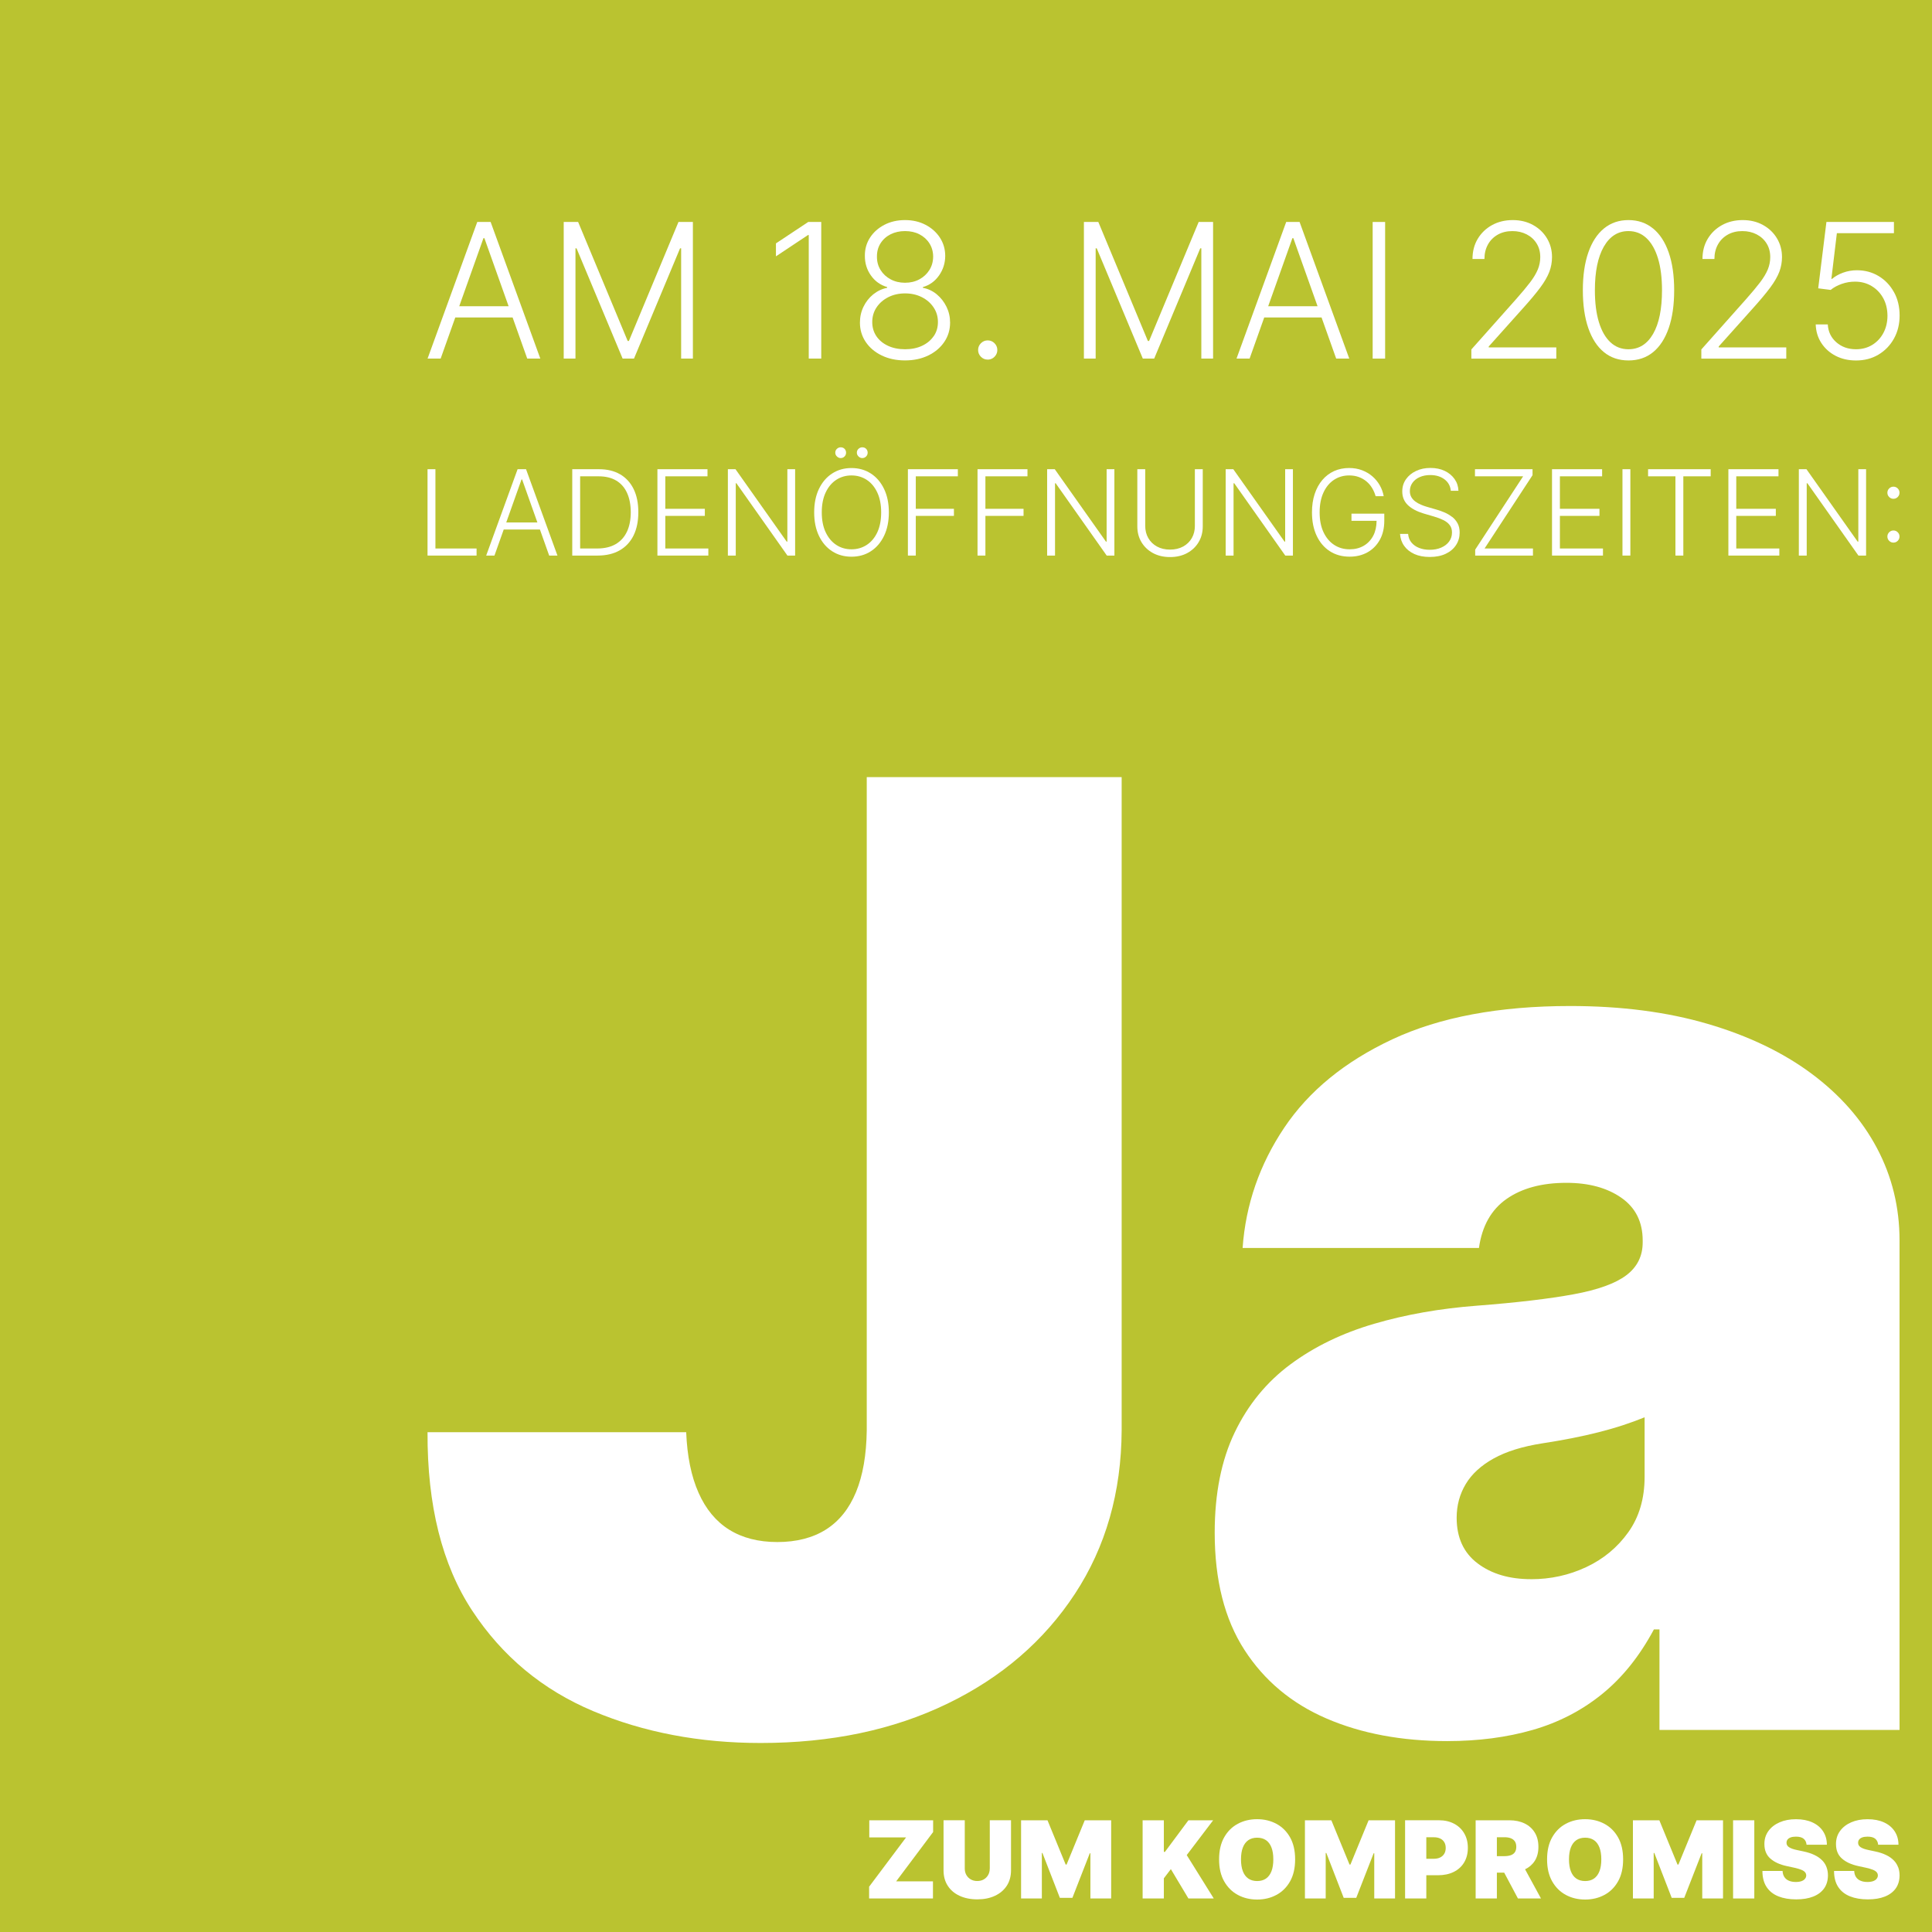
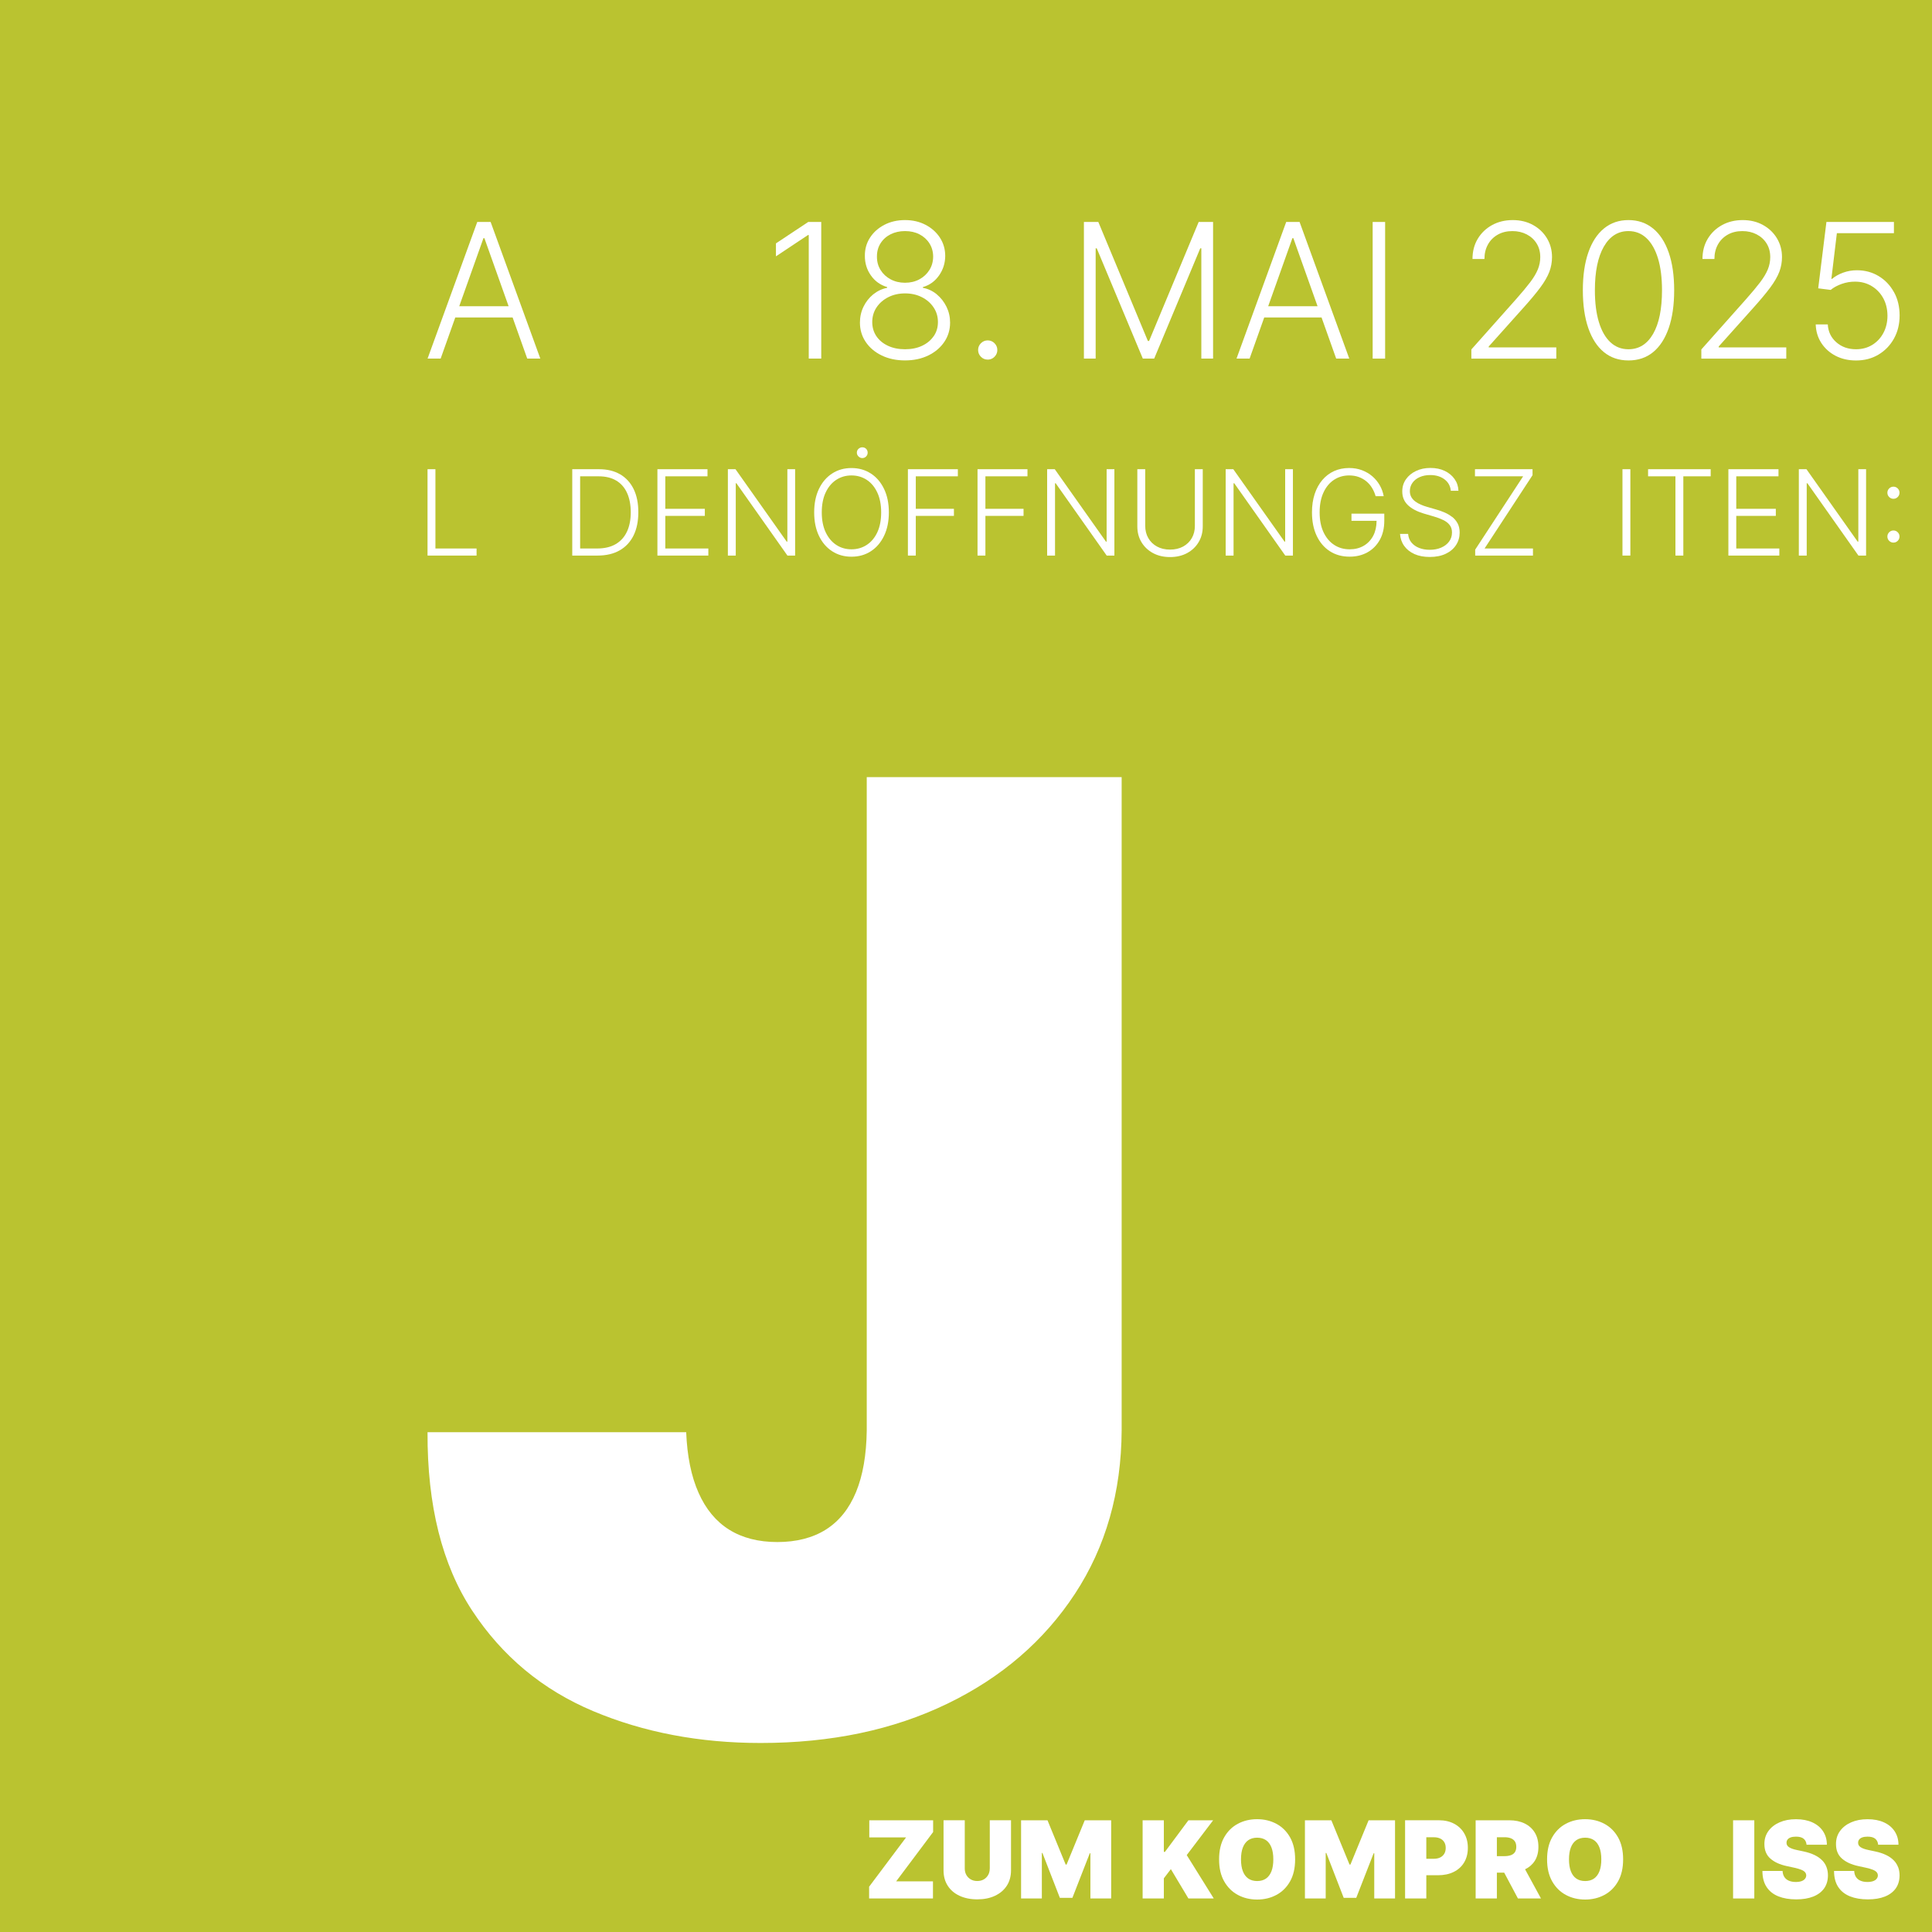
<svg xmlns="http://www.w3.org/2000/svg" id="Ebene_2" data-name="Ebene 2" width="210mm" height="210mm" viewBox="0 0 595.28 595.28">
  <defs>
    <style>      .cls-1 {        fill: #fff;      }      .cls-2 {        fill: #bac330;      }    </style>
  </defs>
  <g id="Grafik">
    <g id="icon-voll">
      <rect class="cls-2" width="595.28" height="595.28" />
      <g id="logo">
        <g>
          <path class="cls-1" d="M267.05,239.45h78.55v201.26c-.1,19.11-4.9,35.91-14.41,50.39-9.51,14.48-22.6,25.76-39.28,33.83-16.68,8.08-35.86,12.11-57.55,12.11-18.83,0-36.03-3.27-51.6-9.82-15.58-6.55-28-16.87-37.27-30.96-9.27-14.09-13.86-32.42-13.76-54.97h79.7c.29,7.36,1.55,13.57,3.8,18.64,2.24,5.07,5.4,8.87,9.46,11.4,4.06,2.53,9.01,3.8,14.84,3.8s10.92-1.29,14.98-3.87c4.06-2.58,7.14-6.43,9.25-11.54,2.1-5.11,3.2-11.44,3.3-18.99v-201.26Z" />
-           <path class="cls-1" d="M445.94,536.46c-14.05,0-26.45-2.32-37.2-6.95-10.75-4.63-19.19-11.68-25.3-21.14-6.12-9.46-9.17-21.5-9.17-36.12,0-12.04,2.05-22.34,6.16-30.89,4.11-8.55,9.84-15.55,17.2-21,7.36-5.45,15.93-9.6,25.73-12.47,9.79-2.87,20.38-4.73,31.75-5.59,12.33-.95,22.24-2.13,29.74-3.51,7.5-1.38,12.92-3.34,16.27-5.88,3.34-2.53,5.02-5.9,5.02-10.11v-.57c0-5.73-2.2-10.13-6.59-13.19-4.4-3.06-10.03-4.59-16.91-4.59-7.55,0-13.69,1.65-18.42,4.95-4.73,3.3-7.58,8.34-8.53,15.12h-72.82c.95-13.38,5.23-25.73,12.83-37.06,7.6-11.32,18.71-20.4,33.33-27.24,14.62-6.83,32.87-10.25,54.76-10.25,15.77,0,29.91,1.84,42.43,5.52,12.52,3.68,23.17,8.79,31.97,15.34,8.79,6.55,15.5,14.19,20.14,22.94,4.63,8.74,6.95,18.23,6.95,28.45v150.8h-73.97v-30.96h-1.72c-4.4,8.22-9.73,14.86-15.98,19.92-6.26,5.07-13.38,8.74-21.36,11.04-7.98,2.29-16.75,3.44-26.3,3.44ZM471.75,486.58c6.02,0,11.68-1.24,16.99-3.73,5.3-2.48,9.63-6.07,12.97-10.75,3.34-4.68,5.02-10.37,5.02-17.06v-18.35c-2.1.86-4.33,1.67-6.67,2.44-2.34.77-4.83,1.48-7.45,2.15-2.63.67-5.4,1.29-8.31,1.86-2.92.57-5.95,1.1-9.1,1.58-6.12.96-11.11,2.51-14.98,4.66-3.87,2.15-6.74,4.78-8.6,7.88-1.86,3.11-2.8,6.57-2.8,10.39,0,6.12,2.15,10.8,6.45,14.05,4.3,3.25,9.8,4.87,16.49,4.87Z" />
        </g>
        <g>
          <polygon class="cls-1" points="267.84 566.13 279.18 566.13 267.79 581.32 267.79 584.95 287.46 584.95 287.46 579.68 276.12 579.68 287.51 564.48 287.51 560.86 267.84 560.86 267.84 566.13" />
          <path class="cls-1" d="M304.96,575.72c0,.74-.16,1.41-.49,1.99-.33.58-.78,1.04-1.36,1.37-.58.33-1.25.49-2,.49s-1.41-.16-1.99-.49c-.58-.33-1.04-.79-1.37-1.37-.33-.58-.49-1.25-.49-1.99v-14.87h-6.54v15.43c0,1.84.43,3.42,1.3,4.76.87,1.34,2.08,2.37,3.64,3.09,1.56.72,3.38,1.09,5.46,1.09s3.87-.36,5.43-1.09c1.56-.73,2.78-1.76,3.65-3.09.87-1.34,1.31-2.92,1.31-4.76v-15.43h-6.54v14.87Z" />
          <polygon class="cls-1" points="328.63 574.5 328.35 574.5 322.75 560.86 314.61 560.86 314.61 584.95 321.01 584.95 321.01 570.93 321.19 570.93 326.56 584.76 330.42 584.76 335.78 571.02 335.97 571.02 335.97 584.95 342.37 584.95 342.37 560.86 334.23 560.86 328.63 574.5" />
          <polygon class="cls-1" points="373.79 560.86 366.17 560.86 358.93 570.6 358.6 570.6 358.6 560.86 352.06 560.86 352.06 584.95 358.6 584.95 358.6 578.74 360.76 575.91 366.17 584.95 373.98 584.95 365.65 571.58 373.79 560.86" />
          <path class="cls-1" d="M393.27,561.94c-1.77-.94-3.75-1.42-5.93-1.42s-4.18.47-5.95,1.42c-1.77.95-3.17,2.34-4.21,4.18-1.04,1.84-1.56,4.1-1.56,6.78s.52,4.92,1.56,6.76c1.04,1.84,2.44,3.23,4.21,4.19,1.77.95,3.75,1.43,5.95,1.43s4.16-.47,5.93-1.42c1.77-.94,3.18-2.34,4.22-4.18,1.04-1.84,1.56-4.1,1.56-6.78s-.52-4.94-1.56-6.78c-1.04-1.84-2.45-3.23-4.22-4.18ZM391.76,576.55c-.38.99-.94,1.74-1.68,2.26-.74.51-1.65.77-2.73.77s-1.99-.26-2.73-.77c-.74-.51-1.3-1.27-1.68-2.26-.38-.99-.57-2.21-.57-3.65s.19-2.66.57-3.65c.38-.99.94-1.74,1.68-2.26.74-.51,1.65-.77,2.73-.77s1.99.26,2.73.77c.74.51,1.3,1.27,1.68,2.26.38.99.57,2.21.57,3.65s-.19,2.66-.57,3.65Z" />
          <polygon class="cls-1" points="416.09 574.5 415.81 574.5 410.21 560.86 402.07 560.86 402.07 584.95 408.47 584.95 408.47 570.93 408.66 570.93 414.02 584.76 417.88 584.76 423.24 571.02 423.43 571.02 423.43 584.95 429.83 584.95 429.83 560.86 421.69 560.86 416.09 574.5" />
          <path class="cls-1" d="M448.02,561.91c-1.34-.71-2.91-1.06-4.69-1.06h-10.4v24.09h6.54v-7.15h3.62c1.84,0,3.44-.34,4.82-1.02,1.38-.68,2.45-1.65,3.21-2.92.76-1.26,1.15-2.76,1.15-4.48s-.37-3.2-1.12-4.48c-.74-1.28-1.79-2.27-3.13-2.98ZM445.01,571.15c-.29.5-.71.89-1.26,1.16-.54.27-1.2.41-1.97.41h-2.31v-6.63h2.31c.77,0,1.43.13,1.97.39.55.26.96.64,1.26,1.13.29.49.44,1.08.44,1.77s-.15,1.27-.44,1.78Z" />
          <path class="cls-1" d="M472.86,573.41c.76-1.18,1.15-2.64,1.15-4.36s-.37-3.18-1.12-4.4-1.79-2.16-3.13-2.81c-1.34-.65-2.91-.98-4.69-.98h-10.4v24.09h6.54v-7.95h2.26l4.23,7.95h7.1l-4.9-8.99c1.25-.6,2.24-1.44,2.95-2.55ZM461.21,566.08h2.31c.77,0,1.43.1,1.97.31.55.21.96.53,1.26.96.29.44.44,1,.44,1.69s-.15,1.23-.44,1.66c-.29.42-.71.73-1.26.92-.54.19-1.2.29-1.97.29h-2.31v-5.83Z" />
          <path class="cls-1" d="M494.33,561.94c-1.77-.94-3.75-1.42-5.93-1.42s-4.18.47-5.95,1.42c-1.77.95-3.17,2.34-4.21,4.18-1.04,1.84-1.56,4.1-1.56,6.78s.52,4.92,1.56,6.76c1.04,1.84,2.44,3.23,4.21,4.19,1.77.95,3.75,1.43,5.95,1.43s4.16-.47,5.93-1.42c1.77-.94,3.18-2.34,4.22-4.18,1.04-1.84,1.56-4.1,1.56-6.78s-.52-4.94-1.56-6.78c-1.04-1.84-2.45-3.23-4.22-4.18ZM492.82,576.55c-.38.99-.94,1.74-1.68,2.26s-1.65.77-2.73.77-1.99-.26-2.73-.77-1.3-1.27-1.68-2.26c-.38-.99-.57-2.21-.57-3.65s.19-2.66.57-3.65c.38-.99.94-1.74,1.68-2.26.74-.51,1.65-.77,2.73-.77s1.99.26,2.73.77c.74.51,1.3,1.27,1.68,2.26.38.99.57,2.21.57,3.65s-.19,2.66-.57,3.65Z" />
-           <polygon class="cls-1" points="517.15 574.5 516.87 574.5 511.27 560.86 503.13 560.86 503.13 584.95 509.53 584.95 509.53 570.93 509.72 570.93 515.08 584.76 518.94 584.76 524.3 571.02 524.49 571.02 524.49 584.95 530.89 584.95 530.89 560.86 522.75 560.86 517.15 574.5" />
          <rect class="cls-1" x="533.99" y="560.86" width="6.54" height="24.09" />
          <path class="cls-1" d="M561.43,573.2c-.6-.62-1.38-1.17-2.33-1.63-.95-.46-2.09-.84-3.42-1.12l-1.98-.42c-.57-.12-1.07-.25-1.48-.4-.42-.15-.76-.32-1.02-.5-.27-.18-.46-.39-.58-.62-.12-.23-.18-.49-.16-.78,0-.35.11-.67.32-.94.2-.27.52-.49.95-.65.43-.16.98-.24,1.65-.24,1.06,0,1.85.22,2.37.66.52.44.81,1.05.88,1.83h6.26c0-1.58-.4-2.95-1.17-4.13-.77-1.18-1.87-2.1-3.29-2.75-1.42-.65-3.1-.98-5.05-.98s-3.59.32-5.06.96c-1.47.64-2.62,1.54-3.45,2.69-.83,1.15-1.24,2.49-1.23,4.02,0,1.88.6,3.37,1.83,4.45,1.23,1.09,2.91,1.86,5.04,2.32l2.4.52c.89.2,1.6.41,2.13.63.53.22.9.47,1.13.75.23.28.35.6.36.97,0,.39-.13.74-.38,1.05-.24.31-.6.55-1.07.72-.47.17-1.06.26-1.75.26-.83,0-1.55-.13-2.15-.39-.6-.26-1.06-.64-1.39-1.14-.33-.5-.51-1.12-.55-1.86h-6.21c0,2.01.44,3.67,1.3,4.96.86,1.29,2.07,2.24,3.62,2.86,1.56.62,3.38.93,5.48.93s3.79-.29,5.24-.86c1.45-.57,2.57-1.41,3.36-2.51.78-1.1,1.18-2.44,1.19-4.02,0-.92-.15-1.76-.44-2.54-.29-.78-.73-1.48-1.34-2.1Z" />
          <path class="cls-1" d="M584.83,575.3c-.29-.78-.73-1.48-1.34-2.1s-1.38-1.17-2.33-1.63c-.95-.46-2.09-.84-3.42-1.12l-1.98-.42c-.57-.12-1.07-.25-1.48-.4-.42-.15-.76-.32-1.02-.5-.27-.18-.46-.39-.58-.62-.12-.23-.18-.49-.16-.78,0-.35.11-.67.32-.94.2-.27.52-.49.95-.65.43-.16.98-.24,1.65-.24,1.06,0,1.85.22,2.37.66.52.44.81,1.05.88,1.83h6.26c0-1.58-.4-2.95-1.17-4.13-.77-1.18-1.87-2.1-3.29-2.75-1.42-.65-3.1-.98-5.05-.98s-3.59.32-5.06.96c-1.47.64-2.62,1.54-3.45,2.69-.83,1.15-1.24,2.49-1.23,4.02,0,1.88.6,3.37,1.83,4.45,1.23,1.09,2.91,1.86,5.04,2.32l2.4.52c.89.2,1.6.41,2.13.63.53.22.9.47,1.14.75.23.28.35.6.36.97,0,.39-.13.74-.38,1.05-.24.31-.6.55-1.07.72-.47.17-1.06.26-1.75.26-.83,0-1.55-.13-2.15-.39-.6-.26-1.06-.64-1.39-1.14-.33-.5-.51-1.12-.55-1.86h-6.21c0,2.01.44,3.67,1.3,4.96.86,1.29,2.07,2.24,3.62,2.86,1.56.62,3.38.93,5.48.93s3.79-.29,5.24-.86c1.45-.57,2.57-1.41,3.36-2.51.78-1.1,1.18-2.44,1.19-4.02,0-.92-.15-1.76-.44-2.54Z" />
        </g>
      </g>
      <g>
        <g>
          <polygon class="cls-1" points="134.16 144.57 131.73 144.57 131.73 171.18 146.84 171.18 146.84 169 134.16 169 134.16 144.57" />
-           <path class="cls-1" d="M159.48,144.57l-9.68,26.61h2.55l2.85-8.02h11.16l2.85,8.02h2.55l-9.68-26.61h-2.6ZM155.98,160.98l4.71-13.25h.18l4.71,13.25h-9.61Z" />
          <path class="cls-1" d="M191.09,146.16c-1.81-1.06-3.98-1.59-6.51-1.59h-8.26v26.61h7.79c2.67,0,4.94-.53,6.81-1.6,1.87-1.06,3.3-2.6,4.29-4.59.98-2,1.47-4.39,1.47-7.18s-.48-5.13-1.44-7.11c-.96-1.97-2.35-3.49-4.15-4.55ZM193.18,163.79c-.77,1.67-1.93,2.96-3.47,3.86-1.54.9-3.46,1.35-5.74,1.35h-5.22v-22.24h5.69c2.16,0,3.97.44,5.44,1.32,1.47.88,2.58,2.15,3.33,3.81.75,1.65,1.13,3.63,1.14,5.92,0,2.31-.39,4.3-1.16,5.98Z" />
          <polygon class="cls-1" points="204.99 158.95 217.17 158.95 217.17 156.77 204.99 156.77 204.99 146.76 217.99 146.76 217.99 144.57 202.56 144.57 202.56 171.18 218.25 171.18 218.25 169 204.99 169 204.99 158.95" />
          <polygon class="cls-1" points="242.6 166.88 242.39 166.88 226.62 144.57 224.27 144.57 224.27 171.18 226.7 171.18 226.7 148.9 226.9 148.9 242.62 171.18 244.99 171.18 244.99 144.57 242.6 144.57 242.6 166.88" />
          <path class="cls-1" d="M268.31,145.89c-1.73-1.12-3.71-1.68-5.96-1.68s-4.22.56-5.95,1.68c-1.73,1.12-3.09,2.71-4.07,4.75-.98,2.05-1.47,4.46-1.47,7.23s.49,5.18,1.47,7.23c.98,2.05,2.34,3.63,4.07,4.75,1.73,1.12,3.71,1.68,5.96,1.68s4.23-.56,5.96-1.68c1.73-1.12,3.09-2.71,4.07-4.75.99-2.05,1.48-4.46,1.48-7.23s-.49-5.18-1.48-7.23c-.99-2.05-2.34-3.63-4.07-4.75ZM270.32,164c-.8,1.7-1.89,3-3.27,3.9-1.38.9-2.95,1.35-4.7,1.35s-3.31-.45-4.69-1.36c-1.38-.91-2.46-2.21-3.26-3.9-.8-1.7-1.2-3.74-1.2-6.12s.4-4.43,1.2-6.13c.8-1.7,1.89-3,3.27-3.9,1.38-.9,2.94-1.35,4.68-1.35s3.31.45,4.69,1.35c1.38.9,2.46,2.2,3.26,3.9.8,1.7,1.2,3.74,1.2,6.13,0,2.38-.39,4.42-1.18,6.13Z" />
          <path class="cls-1" d="M265.68,141.14c.48,0,.87-.17,1.19-.5.32-.33.47-.72.47-1.16,0-.48-.16-.87-.47-1.19-.32-.32-.71-.47-1.19-.47-.43,0-.82.16-1.16.47-.34.32-.51.71-.51,1.19,0,.44.17.83.51,1.16.34.33.72.5,1.16.5Z" />
-           <path class="cls-1" d="M259.03,141.14c.48,0,.87-.17,1.19-.5.32-.33.47-.72.47-1.16,0-.48-.16-.87-.47-1.19-.32-.32-.71-.47-1.19-.47-.43,0-.82.16-1.16.47-.34.32-.51.71-.51,1.19,0,.44.17.83.51,1.16.34.33.72.5,1.16.5Z" />
+           <path class="cls-1" d="M259.03,141.14Z" />
          <polygon class="cls-1" points="279.74 171.18 282.17 171.18 282.17 158.95 293.92 158.95 293.92 156.77 282.17 156.77 282.17 146.76 295.13 146.76 295.13 144.57 279.74 144.57 279.74 171.18" />
          <polygon class="cls-1" points="301.19 171.18 303.62 171.18 303.62 158.95 315.37 158.95 315.37 156.77 303.62 156.77 303.62 146.76 316.58 146.76 316.58 144.57 301.19 144.57 301.19 171.18" />
          <polygon class="cls-1" points="340.97 166.88 340.76 166.88 324.99 144.57 322.64 144.57 322.64 171.18 325.07 171.18 325.07 148.9 325.27 148.9 340.99 171.18 343.36 171.18 343.36 144.57 340.97 144.57 340.97 166.88" />
          <path class="cls-1" d="M368.16,162.02c0,1.41-.31,2.67-.94,3.77-.63,1.1-1.52,1.97-2.67,2.6-1.15.63-2.5.95-4.04.95s-2.89-.32-4.03-.95c-1.15-.63-2.04-1.5-2.67-2.6-.63-1.1-.95-2.36-.95-3.77v-17.45h-2.43v17.62c0,1.81.42,3.43,1.27,4.85.85,1.42,2.03,2.54,3.55,3.37,1.52.82,3.27,1.23,5.26,1.23s3.76-.41,5.27-1.23c1.51-.82,2.69-1.94,3.54-3.37.85-1.42,1.27-3.04,1.27-4.85v-17.62h-2.43v17.45Z" />
          <polygon class="cls-1" points="395.98 166.88 395.78 166.88 380 144.57 377.65 144.57 377.65 171.18 380.08 171.18 380.08 148.9 380.29 148.9 396.01 171.18 398.37 171.18 398.37 144.57 395.98 144.57 395.98 166.88" />
          <path class="cls-1" d="M416.42,160.47h7.73c-.02,1.75-.35,3.28-1.02,4.57-.71,1.35-1.69,2.39-2.94,3.12-1.26.73-2.7,1.09-4.34,1.09-1.79,0-3.38-.45-4.77-1.36-1.39-.91-2.48-2.21-3.28-3.9-.8-1.7-1.2-3.74-1.2-6.12s.4-4.43,1.19-6.13c.79-1.7,1.87-3,3.24-3.9,1.37-.9,2.92-1.35,4.65-1.35,1.1,0,2.1.16,2.99.49.9.33,1.69.79,2.38,1.37.69.58,1.27,1.26,1.73,2.04.47.78.82,1.6,1.07,2.49h2.49c-.21-1.18-.61-2.29-1.2-3.33-.59-1.04-1.35-1.97-2.27-2.77-.92-.8-1.99-1.43-3.2-1.89-1.21-.46-2.54-.69-3.99-.69-1.69,0-3.23.32-4.63.95-1.39.64-2.6,1.55-3.62,2.75-1.02,1.2-1.8,2.63-2.36,4.31-.55,1.68-.83,3.56-.83,5.65,0,2.77.48,5.18,1.45,7.23.97,2.05,2.32,3.63,4.06,4.75,1.74,1.12,3.77,1.68,6.09,1.68,2.08,0,3.92-.45,5.52-1.35,1.6-.9,2.86-2.18,3.78-3.83.92-1.65,1.38-3.62,1.38-5.89v-2.18h-10.11v2.18Z" />
          <path class="cls-1" d="M447.38,159.25c-.71-.55-1.48-1.01-2.33-1.37-.85-.36-1.7-.66-2.55-.9l-2.81-.81c-.64-.18-1.28-.41-1.9-.68-.63-.27-1.2-.59-1.71-.97-.52-.38-.92-.83-1.23-1.36-.3-.53-.45-1.14-.45-1.84,0-.95.27-1.8.8-2.55.53-.75,1.27-1.34,2.21-1.76.94-.42,2.03-.64,3.27-.64,1.76,0,3.22.44,4.38,1.31,1.16.88,1.82,2.05,1.96,3.53h2.35c-.05-1.35-.45-2.56-1.2-3.62-.75-1.06-1.76-1.89-3.03-2.5-1.27-.61-2.74-.91-4.39-.91s-3.11.3-4.42.92c-1.31.61-2.35,1.46-3.12,2.55-.77,1.09-1.15,2.35-1.15,3.77,0,1.71.58,3.11,1.73,4.21,1.15,1.1,2.77,1.96,4.86,2.59l3.18.93c1.1.32,2.07.69,2.9,1.1s1.49.93,1.95,1.54c.47.61.7,1.37.7,2.27,0,1.07-.3,2-.89,2.8-.59.8-1.41,1.43-2.44,1.87-1.03.45-2.22.67-3.54.67-1.2,0-2.28-.19-3.25-.57-.97-.38-1.76-.93-2.36-1.66-.61-.73-.95-1.61-1.04-2.66h-2.49c.1,1.4.52,2.64,1.29,3.7.76,1.07,1.81,1.9,3.14,2.5,1.33.6,2.91.9,4.72.9,1.92,0,3.57-.33,4.95-.99,1.38-.66,2.43-1.56,3.17-2.7.74-1.14,1.1-2.41,1.1-3.83,0-1.11-.21-2.06-.64-2.85-.43-.79-1-1.46-1.7-2.01Z" />
          <polygon class="cls-1" points="472.2 146.41 472.2 144.57 454.46 144.57 454.46 146.76 469.3 146.76 454.53 169.35 454.53 171.18 472.33 171.18 472.33 169 457.42 169 472.2 146.41" />
-           <polygon class="cls-1" points="480.63 158.95 492.82 158.95 492.82 156.77 480.63 156.77 480.63 146.76 493.64 146.76 493.64 144.57 478.2 144.57 478.2 171.18 493.9 171.18 493.9 169 480.63 169 480.63 158.95" />
          <rect class="cls-1" x="499.91" y="144.57" width="2.43" height="26.61" />
          <polygon class="cls-1" points="507.8 146.76 516.23 146.76 516.23 171.18 518.66 171.18 518.66 146.76 527.09 146.76 527.09 144.57 507.8 144.57 507.8 146.76" />
          <polygon class="cls-1" points="534.97 158.95 547.16 158.95 547.16 156.77 534.97 156.77 534.97 146.76 547.98 146.76 547.98 144.57 532.54 144.57 532.54 171.18 548.24 171.18 548.24 169 534.97 169 534.97 158.95" />
          <polygon class="cls-1" points="572.58 166.88 572.37 166.88 556.6 144.57 554.25 144.57 554.25 171.18 556.68 171.18 556.68 148.9 556.89 148.9 572.61 171.18 574.97 171.18 574.97 144.57 572.58 144.57 572.58 166.88" />
          <path class="cls-1" d="M583.4,153.69c.35,0,.66-.08.94-.25.28-.17.51-.4.68-.68.17-.29.25-.6.25-.94,0-.51-.18-.95-.55-1.32s-.81-.55-1.32-.55-.95.18-1.32.55c-.37.37-.55.81-.55,1.32s.18.95.55,1.32c.37.37.81.55,1.32.55Z" />
          <path class="cls-1" d="M583.4,163.45c-.51,0-.95.18-1.32.55s-.55.81-.55,1.32.18.95.55,1.32c.37.37.81.55,1.32.55.35,0,.66-.08.94-.25.28-.17.51-.4.68-.68.17-.29.25-.6.25-.94,0-.51-.18-.95-.55-1.32-.37-.37-.81-.55-1.32-.55Z" />
        </g>
        <g>
          <path class="cls-1" d="M147.05,68.39l-15.31,42.1h4.03l4.51-12.68h17.66l4.51,12.68h4.03l-15.31-42.1h-4.11ZM141.5,94.35l7.46-20.97h.29l7.46,20.97h-15.2Z" />
-           <polygon class="cls-1" points="193.77 105.06 193.4 105.06 178.13 68.39 173.69 68.39 173.69 110.49 177.31 110.49 177.31 76.51 177.64 76.51 191.84 110.49 195.34 110.49 209.54 76.51 209.87 76.51 209.87 110.49 213.49 110.49 213.49 68.39 209.05 68.39 193.77 105.06" />
          <polygon class="cls-1" points="239.08 74.99 239.08 78.98 248.95 72.42 249.19 72.42 249.19 110.49 253.04 110.49 253.04 68.39 249.03 68.39 239.08 74.99" />
          <path class="cls-1" d="M288.64,90.69c-1.26-1.04-2.69-1.71-4.28-2.01v-.23c2.06-.59,3.71-1.78,4.97-3.57,1.26-1.79,1.9-3.81,1.91-6.05-.01-2.1-.57-3.97-1.65-5.63-1.09-1.66-2.57-2.97-4.43-3.94-1.86-.97-3.97-1.45-6.31-1.45s-4.47.48-6.34,1.45c-1.87.97-3.35,2.28-4.43,3.94-1.08,1.66-1.62,3.54-1.6,5.63-.01,2.26.61,4.28,1.87,6.05,1.26,1.78,2.93,2.96,5,3.57v.23c-1.59.32-3.02.99-4.3,2.02-1.27,1.04-2.27,2.31-3,3.82-.73,1.51-1.09,3.14-1.09,4.88,0,2.22.6,4.21,1.79,5.97,1.19,1.76,2.84,3.15,4.93,4.16,2.1,1.01,4.49,1.52,7.17,1.52s5.07-.51,7.16-1.52c2.09-1.01,3.73-2.4,4.93-4.16,1.2-1.76,1.8-3.75,1.8-5.97,0-1.74-.37-3.37-1.11-4.88-.74-1.51-1.74-2.79-3-3.83ZM271.32,83.2c-.76-1.21-1.13-2.59-1.12-4.14-.01-1.53.35-2.89,1.1-4.08.75-1.19,1.77-2.11,3.08-2.78,1.31-.66,2.8-1,4.47-1s3.16.33,4.45,1c1.29.67,2.32,1.59,3.07,2.78.75,1.19,1.14,2.55,1.15,4.08-.01,1.55-.4,2.93-1.16,4.14-.76,1.21-1.79,2.17-3.09,2.87-1.3.7-2.78,1.05-4.42,1.05s-3.12-.35-4.43-1.05-2.34-1.65-3.1-2.87ZM287.69,103.56c-.86,1.26-2.04,2.25-3.56,2.97-1.51.72-3.27,1.08-5.27,1.08s-3.77-.36-5.29-1.08c-1.53-.72-2.71-1.71-3.56-2.97-.84-1.26-1.26-2.71-1.26-4.34s.44-3.19,1.33-4.51c.88-1.32,2.09-2.37,3.62-3.15,1.53-.77,3.25-1.16,5.17-1.16s3.64.39,5.16,1.16,2.73,1.82,3.62,3.15c.89,1.32,1.34,2.83,1.34,4.51s-.43,3.08-1.28,4.34Z" />
          <path class="cls-1" d="M304.33,104.88c-.81,0-1.5.29-2.09.87-.58.58-.87,1.28-.87,2.09s.29,1.5.87,2.09,1.28.87,2.09.87c.55,0,1.04-.13,1.49-.4.45-.27.8-.63,1.07-1.08.27-.45.4-.95.4-1.48,0-.81-.29-1.5-.87-2.09-.58-.58-1.28-.87-2.09-.87Z" />
          <polygon class="cls-1" points="354.05 105.06 353.68 105.06 338.41 68.39 333.97 68.39 333.97 110.49 337.59 110.49 337.59 76.51 337.92 76.51 352.12 110.49 355.62 110.49 369.82 76.51 370.15 76.51 370.15 110.49 373.77 110.49 373.77 68.39 369.33 68.39 354.05 105.06" />
          <path class="cls-1" d="M396.3,68.39l-15.31,42.1h4.03l4.51-12.68h17.66l4.51,12.68h4.03l-15.31-42.1h-4.11ZM390.75,94.35l7.46-20.97h.29l7.46,20.97h-15.2Z" />
          <rect class="cls-1" x="422.94" y="68.39" width="3.84" height="42.1" />
          <path class="cls-1" d="M458.69,106.77l10.44-11.66c2.33-2.58,4.15-4.76,5.47-6.54,1.32-1.78,2.24-3.4,2.79-4.85.54-1.45.81-2.95.81-4.5,0-2.14-.52-4.07-1.56-5.8-1.04-1.73-2.47-3.09-4.3-4.1-1.82-1.01-3.91-1.51-6.25-1.51s-4.49.51-6.36,1.54c-1.87,1.03-3.34,2.44-4.42,4.24-1.08,1.8-1.61,3.87-1.61,6.2h3.68c0-1.67.36-3.15,1.07-4.44.71-1.29,1.72-2.3,3.01-3.04,1.3-.74,2.81-1.11,4.53-1.11,1.63,0,3.1.34,4.4,1.01,1.3.67,2.33,1.61,3.07,2.81.75,1.2,1.12,2.6,1.12,4.2,0,1.32-.25,2.58-.75,3.8-.5,1.22-1.3,2.55-2.39,3.99-1.1,1.44-2.54,3.17-4.34,5.2l-13.75,15.46v2.82h26.17v-3.45h-20.82v-.27Z" />
          <path class="cls-1" d="M509.31,70.39c-2.1-1.72-4.62-2.58-7.55-2.58s-5.45.86-7.55,2.58c-2.1,1.72-3.71,4.19-4.83,7.42s-1.68,7.1-1.68,11.62.56,8.42,1.68,11.66,2.72,5.7,4.81,7.41c2.09,1.71,4.62,2.56,7.58,2.56s5.49-.85,7.58-2.56c2.09-1.71,3.69-4.18,4.81-7.41,1.12-3.23,1.68-7.12,1.68-11.66s-.56-8.4-1.68-11.62c-1.12-3.23-2.73-5.7-4.83-7.42ZM509.36,102.85c-1.82,3.17-4.36,4.76-7.61,4.76-2.15,0-4-.71-5.54-2.14-1.54-1.43-2.73-3.49-3.56-6.21-.83-2.71-1.24-5.99-1.24-9.83,0-5.76.92-10.23,2.75-13.43,1.84-3.2,4.36-4.8,7.59-4.8,2.15,0,4,.72,5.54,2.16,1.54,1.44,2.73,3.52,3.56,6.24.83,2.72,1.24,6,1.24,9.84,0,5.77-.91,10.24-2.73,13.41Z" />
          <path class="cls-1" d="M529.55,106.77l10.44-11.66c2.33-2.58,4.15-4.76,5.47-6.54,1.32-1.78,2.24-3.4,2.79-4.85.54-1.45.81-2.95.81-4.5,0-2.14-.52-4.07-1.56-5.8-1.04-1.73-2.47-3.09-4.3-4.1-1.82-1.01-3.91-1.51-6.25-1.51s-4.49.51-6.36,1.54c-1.87,1.03-3.34,2.44-4.42,4.24-1.08,1.8-1.61,3.87-1.61,6.2h3.68c0-1.67.36-3.15,1.07-4.44.71-1.29,1.72-2.3,3.01-3.04,1.3-.74,2.81-1.11,4.53-1.11,1.63,0,3.1.34,4.4,1.01,1.3.67,2.33,1.61,3.07,2.81.75,1.2,1.12,2.6,1.12,4.2,0,1.32-.25,2.58-.75,3.8-.5,1.22-1.3,2.55-2.39,3.99-1.1,1.44-2.54,3.17-4.34,5.2l-13.75,15.46v2.82h26.17v-3.45h-20.82v-.27Z" />
          <path class="cls-1" d="M583.54,89.98c-1.16-2.09-2.73-3.73-4.71-4.92-1.98-1.19-4.21-1.79-6.69-1.79-1.49,0-2.91.25-4.25.74-1.34.49-2.47,1.13-3.4,1.91h-.21l1.69-14.08h17.58v-3.45h-20.8l-2.53,20.45,3.84.49c.9-.75,2.04-1.37,3.39-1.85,1.36-.48,2.74-.71,4.15-.7,1.86,0,3.55.45,5.05,1.34s2.69,2.12,3.57,3.69c.88,1.57,1.32,3.38,1.34,5.44,0,1.97-.41,3.74-1.24,5.31-.83,1.57-1.98,2.8-3.44,3.7-1.47.9-3.14,1.35-5.02,1.35-2.41,0-4.43-.72-6.06-2.15-1.63-1.43-2.51-3.26-2.63-5.5h-3.72c.07,2.15.65,4.06,1.74,5.74,1.09,1.67,2.56,2.98,4.4,3.94,1.84.95,3.94,1.43,6.28,1.43,2.59,0,4.9-.6,6.92-1.81,2.02-1.21,3.61-2.85,4.77-4.94,1.16-2.09,1.74-4.46,1.74-7.12s-.58-5.12-1.74-7.2Z" />
        </g>
      </g>
    </g>
  </g>
</svg>